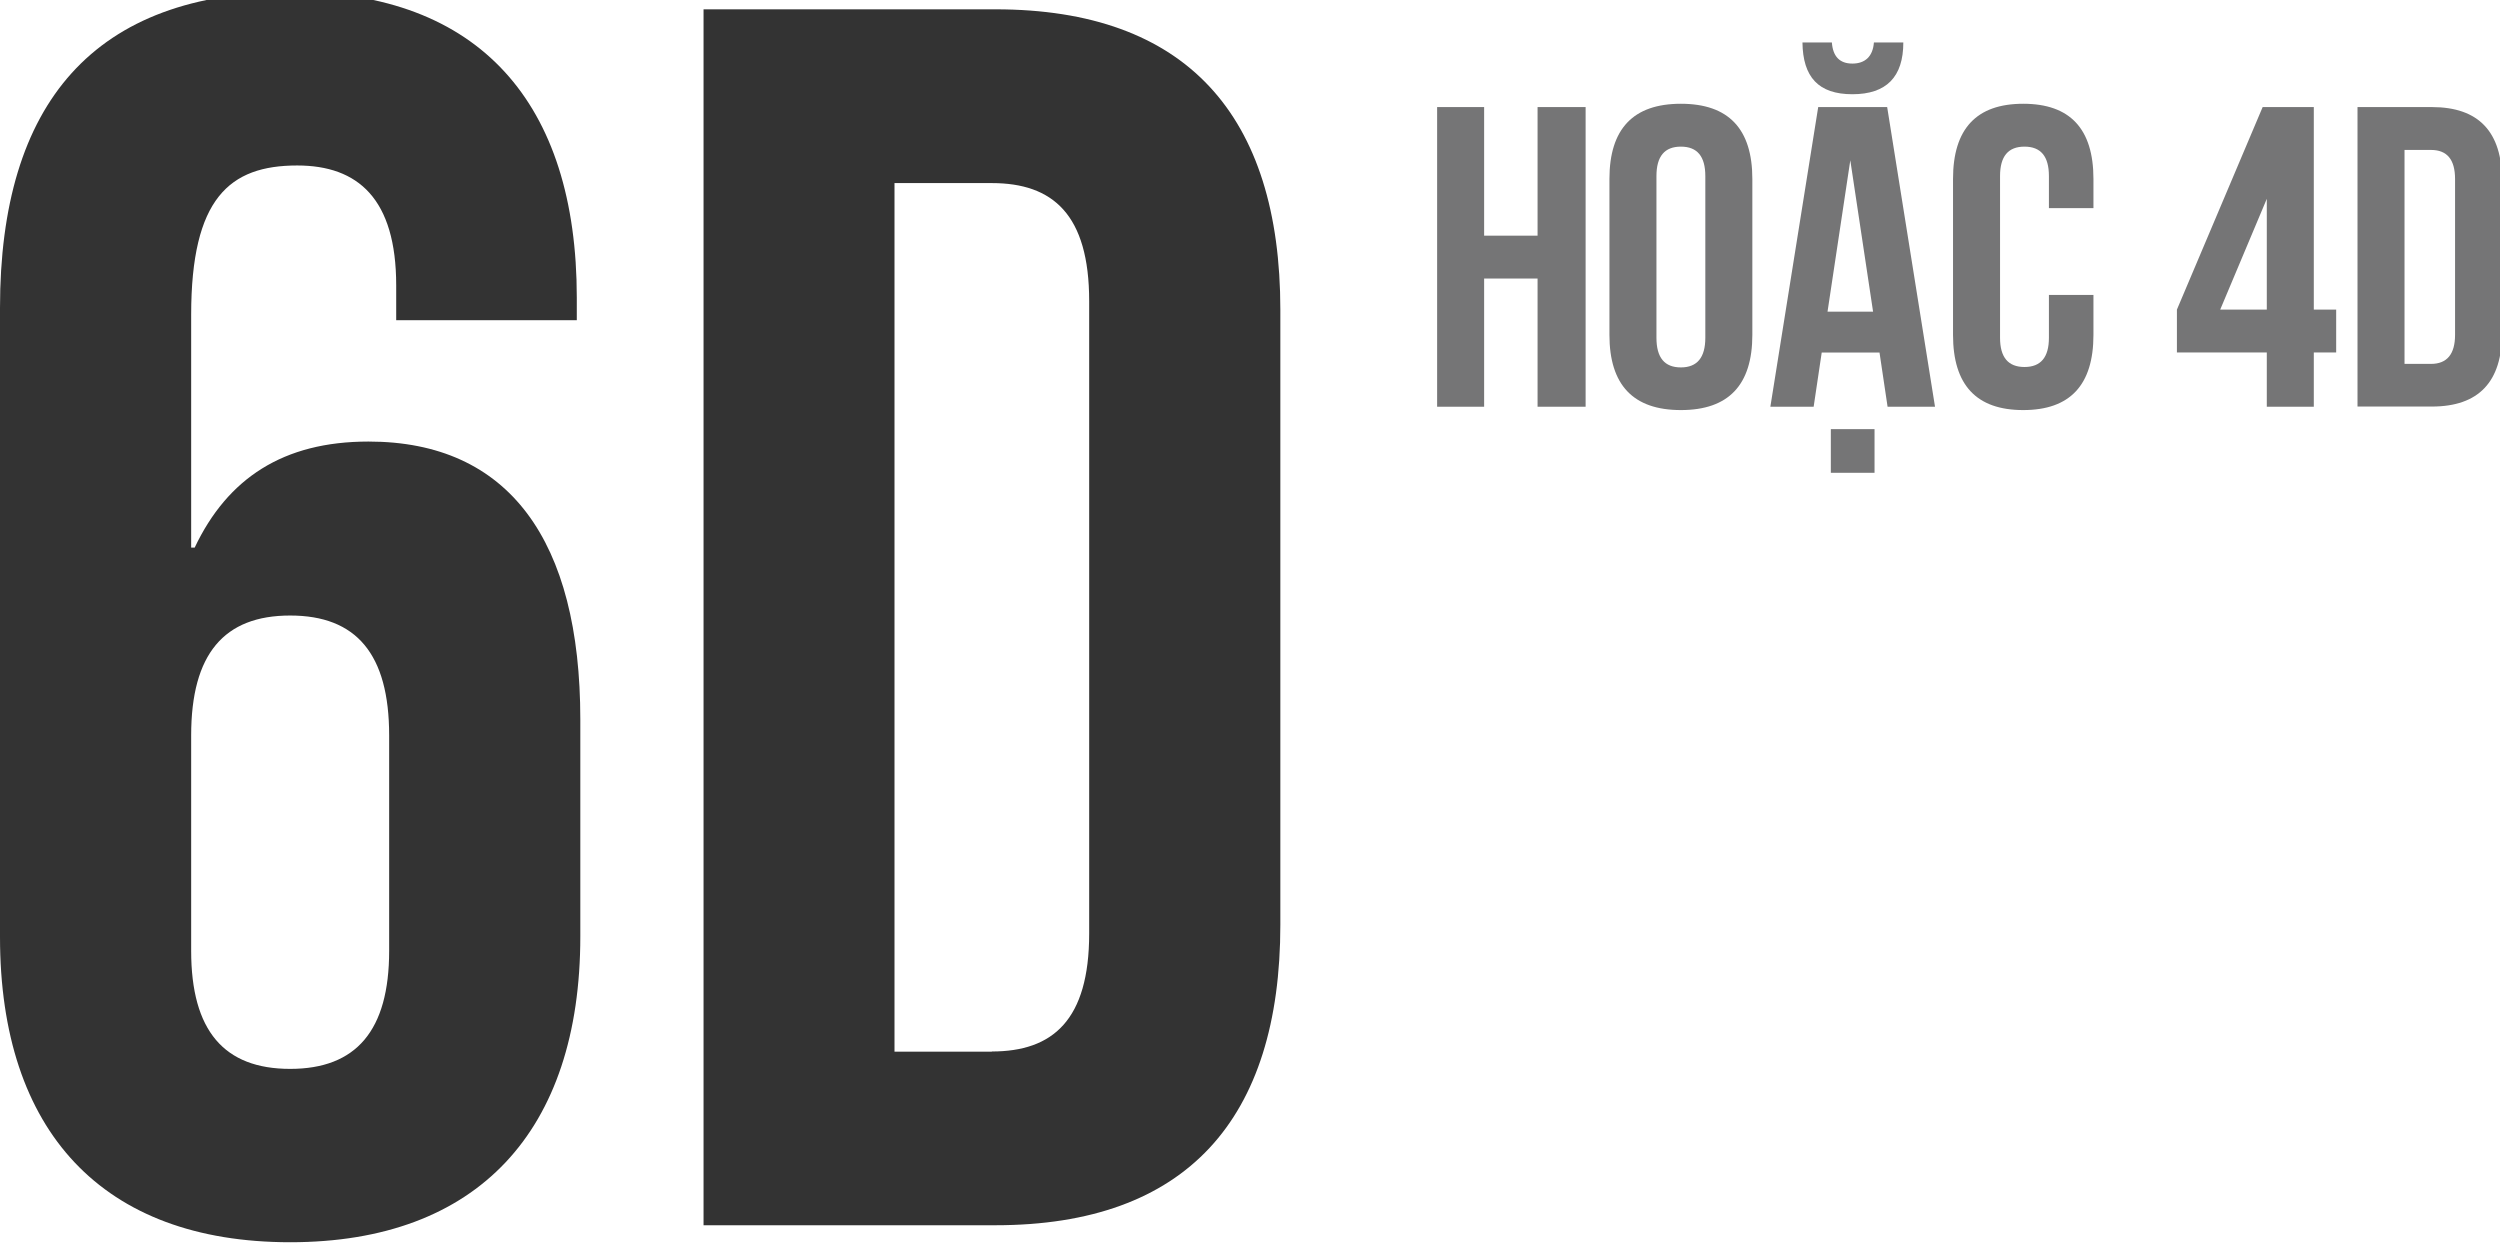
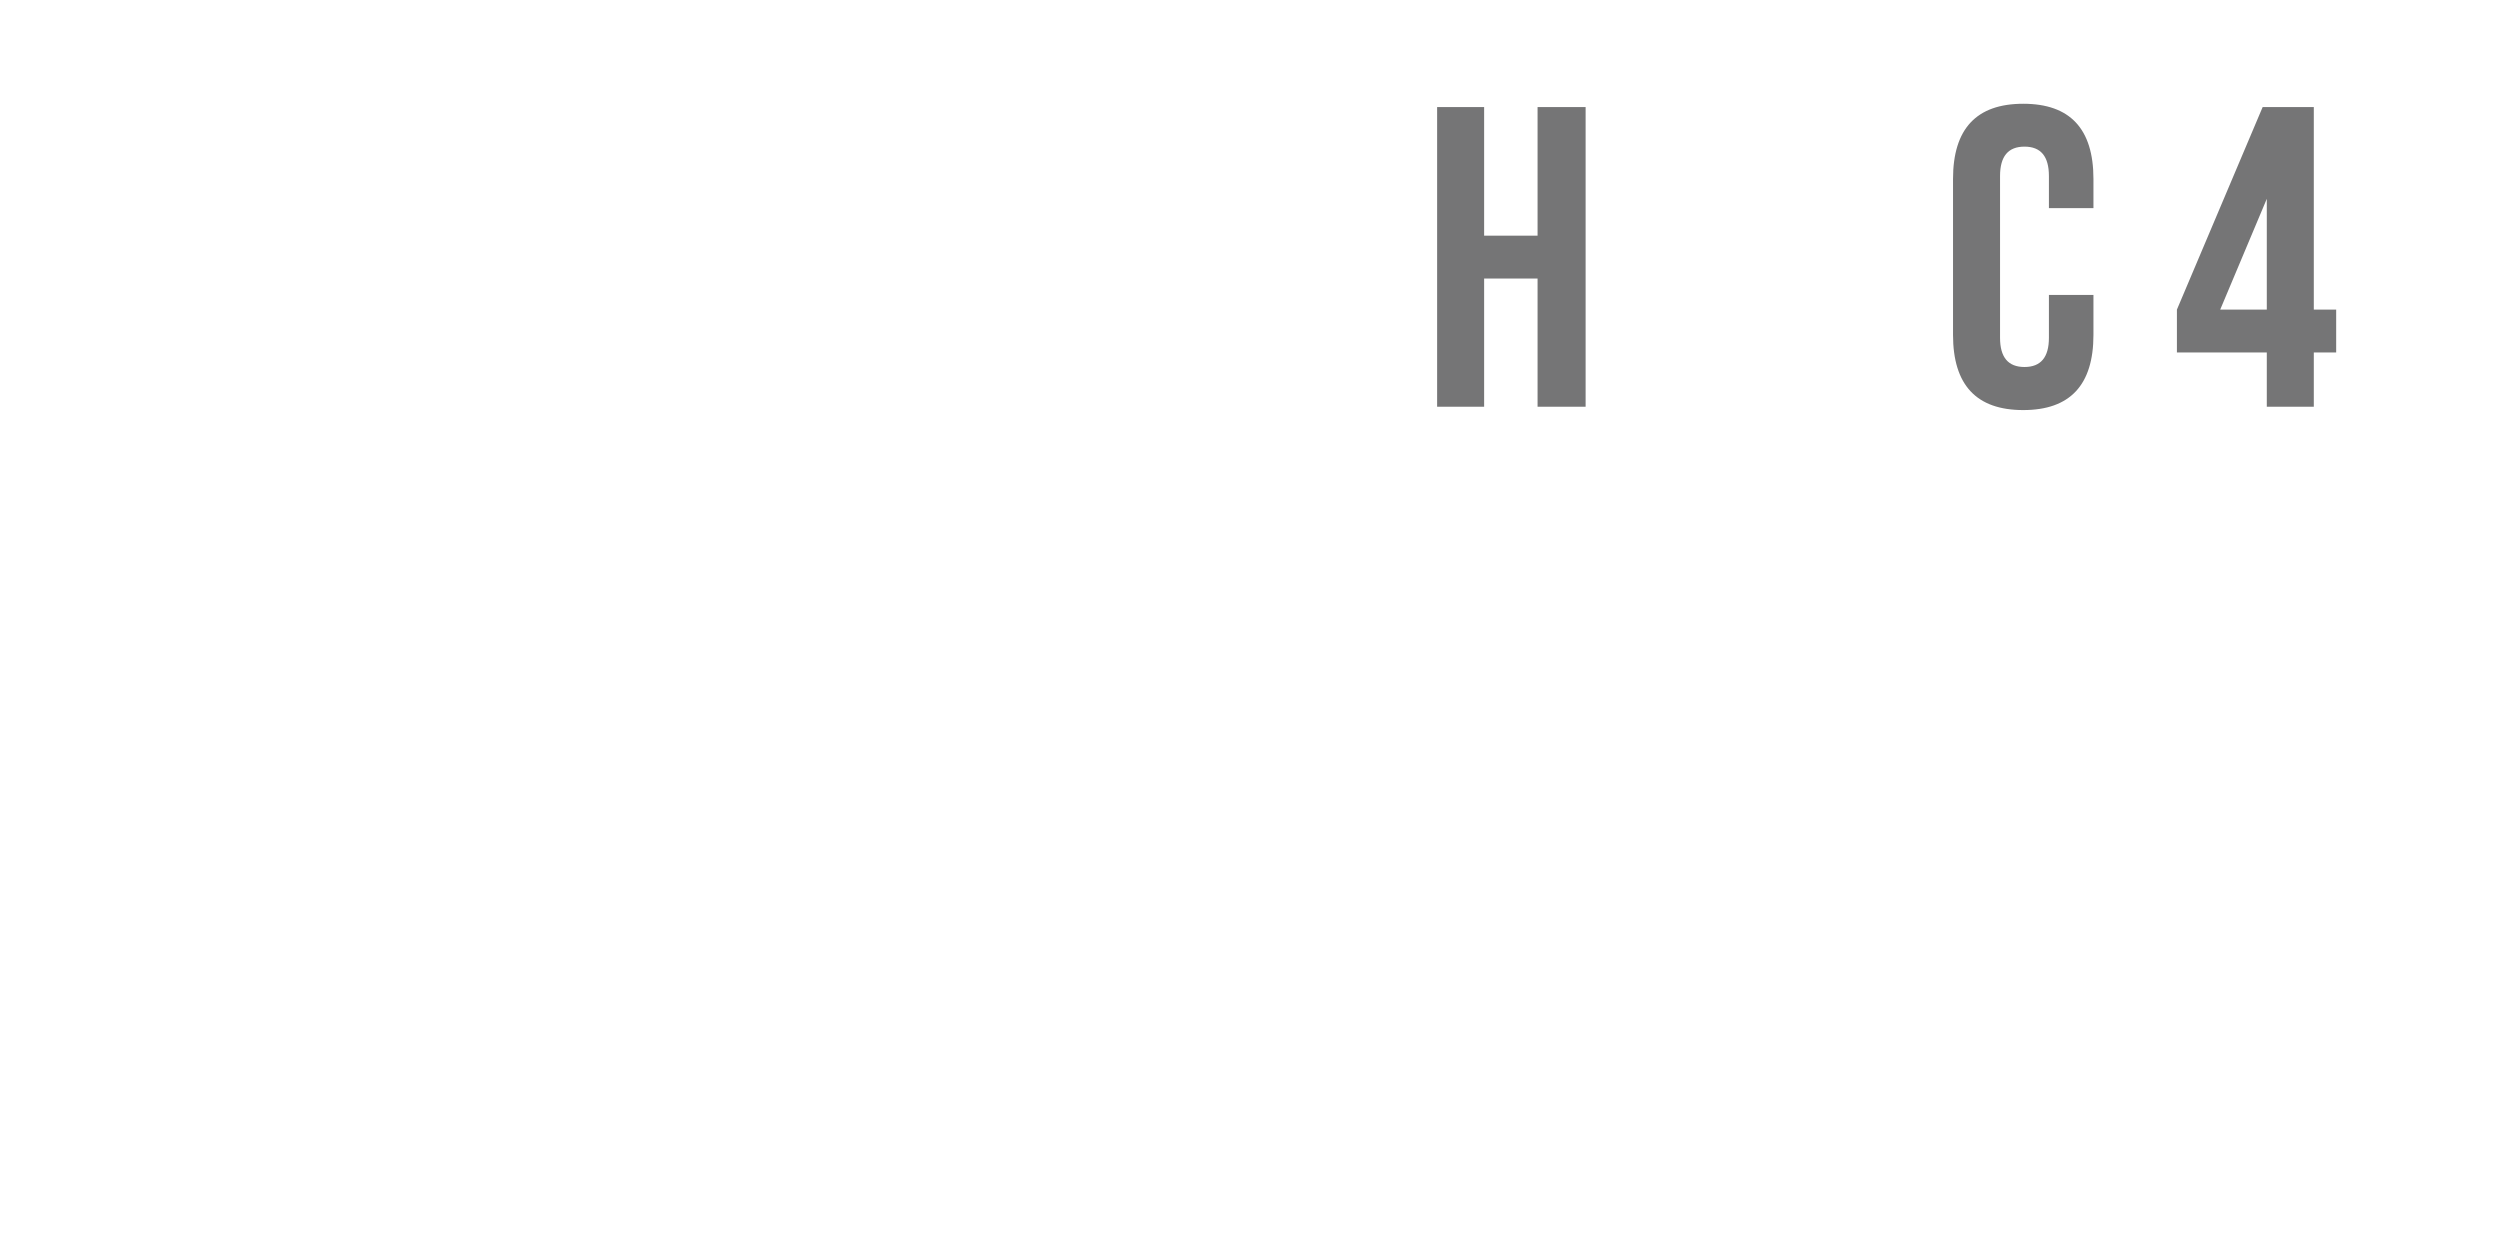
<svg xmlns="http://www.w3.org/2000/svg" id="Layer_1" data-name="Layer 1" viewBox="0 0 120.71 60">
  <defs>
    <style>
      .cls-1 {
        fill: #757576;
      }

      .cls-2 {
        fill: #333;
      }
    </style>
  </defs>
  <g>
-     <path class="cls-2" d="M0,45.24V14.87C0,4.98,4.53-.39,14.09-.39c9.06,0,13.76,5.37,13.76,14.76v1.09h-8.72v-1.68c0-4.19-1.85-5.79-4.78-5.79-3.27,0-5.12,1.59-5.12,7.21v11.24h.17c1.59-3.35,4.28-5.12,8.39-5.12,6.79,0,10.23,4.78,10.23,13.42v10.48c0,9.39-4.95,14.76-14.01,14.76S0,54.63,0,45.24ZM18.79,45.91v-10.4c0-3.94-1.59-5.79-4.78-5.79s-4.78,1.85-4.78,5.79v10.4c0,3.86,1.59,5.7,4.78,5.7s4.78-1.85,4.78-5.7Z" />
-     <path class="cls-2" d="M33.97.45h14.09c9.23,0,13.76,5.12,13.76,14.51v29.69c0,9.39-4.53,14.51-13.76,14.51h-14.09V.45ZM47.89,50.77c2.94,0,4.7-1.51,4.7-5.7V14.54c0-4.19-1.76-5.7-4.7-5.7h-4.7v41.94h4.7Z" />
-   </g>
+     </g>
  <g>
    <path class="cls-1" d="M71.66,19.64h-2.27V5.17h2.27v6.21h2.58v-6.21h2.32v14.47h-2.32v-6.19h-2.58v6.19Z" />
-     <path class="cls-1" d="M77.71,8.64c0-2.42,1.15-3.63,3.45-3.63s3.45,1.21,3.45,3.63v7.53c0,2.42-1.15,3.63-3.45,3.63s-3.45-1.21-3.45-3.63v-7.53ZM79.98,16.31c0,.96.39,1.43,1.18,1.43s1.18-.48,1.18-1.43v-7.81c0-.95-.39-1.42-1.18-1.42s-1.18.47-1.18,1.42v7.81Z" />
-     <path class="cls-1" d="M93.43,19.64h-2.29l-.39-2.62h-2.79l-.39,2.62h-2.09l2.31-14.47h3.33l2.31,14.47ZM91.9,2.05c0,1.67-.82,2.5-2.46,2.5s-2.39-.83-2.41-2.5h1.42c.05.68.38,1.02.99,1.02s.99-.34,1.04-1.02h1.42ZM88.24,15.05h2.2l-1.1-7.31-1.1,7.31ZM90.51,20.72v2.11h-2.11v-2.11h2.11Z" />
    <path class="cls-1" d="M101.08,14.24v1.93c0,2.42-1.13,3.63-3.39,3.63s-3.39-1.21-3.39-3.63v-7.53c0-2.42,1.13-3.63,3.39-3.63s3.39,1.21,3.39,3.63v1.41h-2.15v-1.55c0-.95-.39-1.42-1.18-1.42s-1.18.47-1.18,1.42v7.81c0,.94.39,1.41,1.18,1.41s1.18-.47,1.18-1.41v-2.07h2.15Z" />
    <path class="cls-1" d="M105.11,14.95l4.14-9.78h2.47v9.78h1.08v2.07h-1.08v2.62h-2.27v-2.62h-4.34v-2.07ZM109.45,14.95v-5.35l-2.25,5.35h2.25Z" />
-     <path class="cls-1" d="M113.83,5.17h3.59c2.26,0,3.39,1.19,3.39,3.58v7.31c0,2.38-1.13,3.57-3.39,3.57h-3.59V5.17ZM116.1,7.24v10.33h1.28c.77,0,1.16-.47,1.16-1.4v-7.53c0-.94-.39-1.4-1.16-1.4h-1.28Z" />
  </g>
</svg>